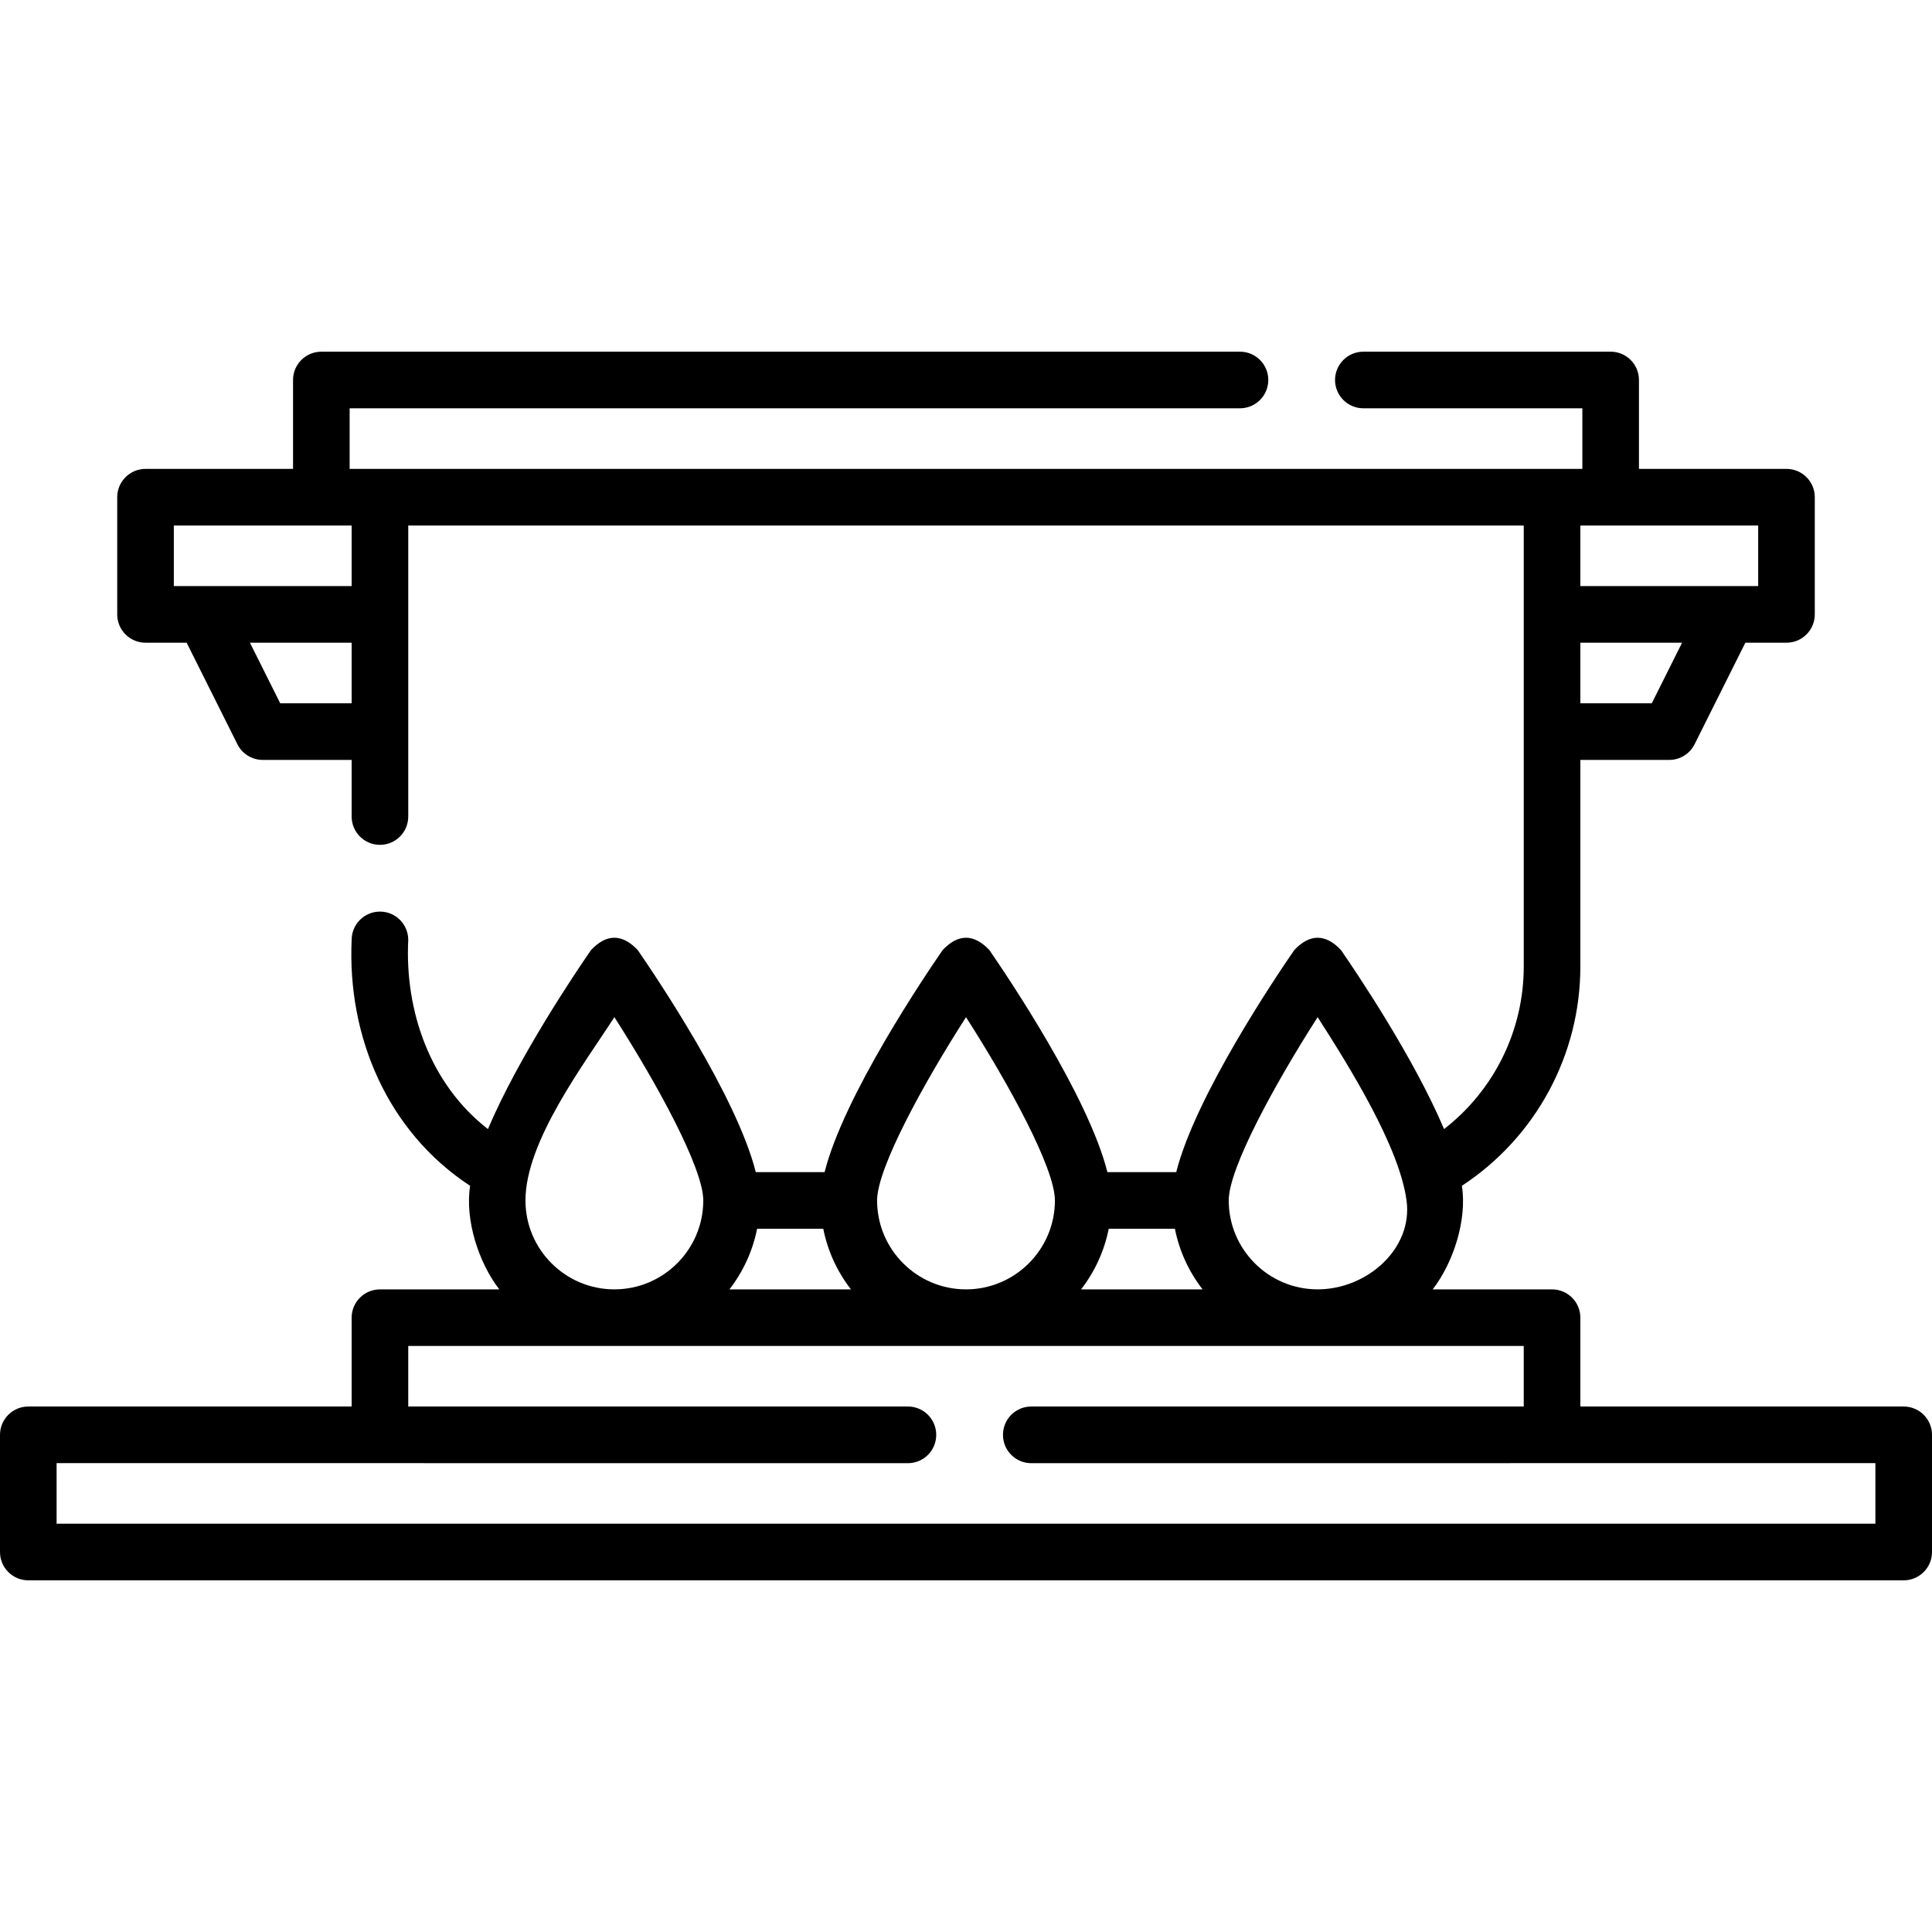
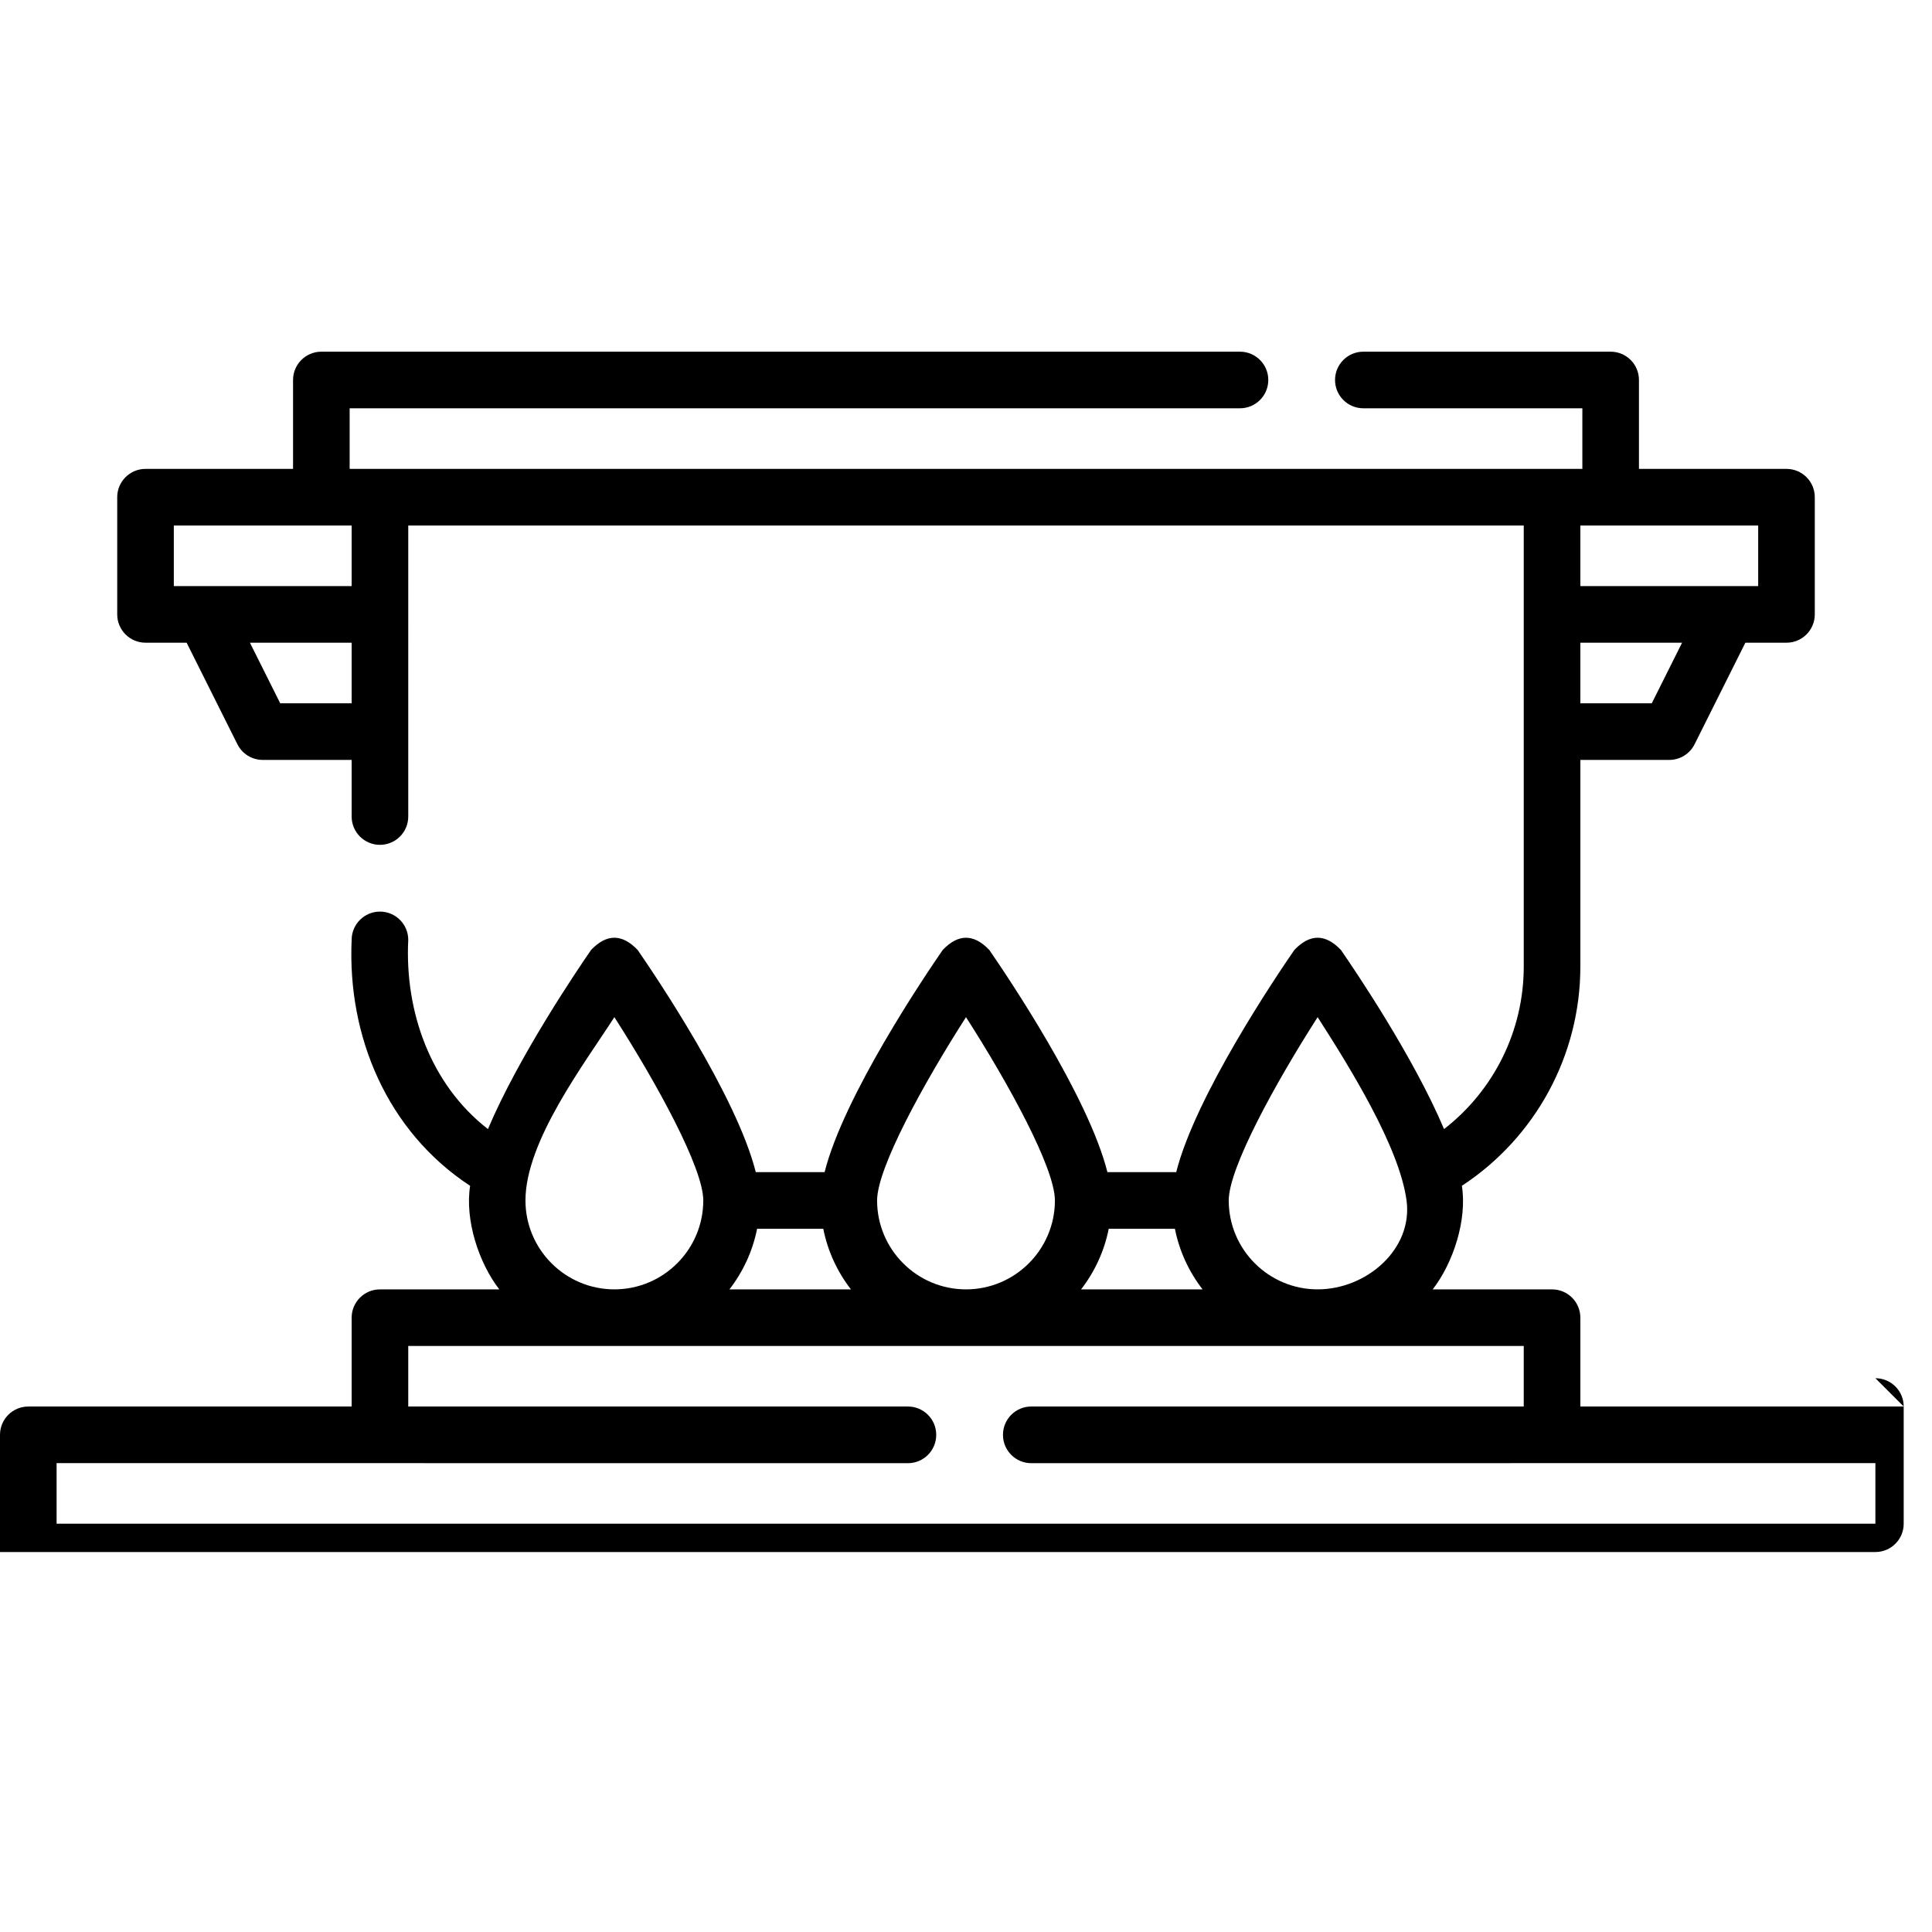
<svg xmlns="http://www.w3.org/2000/svg" id="Capa_1" enable-background="new 0 0 512 512" height="512" viewBox="0 0 512 512" width="512">
  <g>
-     <path d="m504.5 372.74h-85.69v-23.54c0-4.142-3.357-7.5-7.5-7.5h-31.632c5.439-7.021 9.156-18.379 7.737-27.449 19.495-12.789 31.395-34.566 31.395-58.121v-54.745h23.563c2.841 0 5.438-1.605 6.708-4.146l13.458-26.917h10.898c4.143 0 7.5-3.358 7.5-7.5v-31.062c0-4.142-3.357-7.5-7.5-7.5h-39.097v-23.56c0-4.142-3.357-7.5-7.5-7.5h-65.54c-4.143 0-7.5 3.358-7.5 7.5s3.357 7.5 7.5 7.5h58.04v16.06h-326.68v-16.06h235.95c4.143 0 7.5-3.358 7.5-7.5s-3.357-7.5-7.5-7.5h-243.45c-4.143 0-7.5 3.358-7.5 7.5v23.56h-39.096c-4.143 0-7.5 3.358-7.5 7.5v31.062c0 4.142 3.357 7.5 7.5 7.5h10.897l13.457 26.916c1.271 2.541 3.867 4.146 6.708 4.146h23.564v15.006c0 4.142 3.357 7.5 7.5 7.5s7.5-3.358 7.5-7.5l.001-77.13h295.619v116.87c0 17.016-7.92 32.85-21.12 43.083-8.081-19.094-23.401-41.776-27.332-47.467-4.114-4.316-8.228-4.316-12.342 0-4.761 6.893-26.229 38.708-31.305 58.884h-18.234c-5.076-20.177-26.544-51.991-31.305-58.884-4.114-4.316-8.228-4.316-12.342 0-4.761 6.893-26.229 38.708-31.305 58.884h-18.235c-5.076-20.177-26.544-51.991-31.305-58.884-4.114-4.316-8.228-4.316-12.342 0-3.931 5.692-19.251 28.374-27.332 47.467-15.291-11.854-22.072-31.256-21.12-50.133 0-4.142-3.357-7.5-7.5-7.5s-7.5 3.358-7.5 7.5c-1.159 25.622 9.436 50.765 31.395 65.171-1.419 9.07 2.298 20.427 7.737 27.449h-31.633c-4.143 0-7.5 3.358-7.5 7.5v23.54h-85.69c-4.143 0-7.5 3.358-7.5 7.5v31.06c0 4.142 3.357 7.5 7.5 7.5h497c4.143 0 7.5-3.358 7.5-7.5v-31.06c0-4.142-3.357-7.5-7.5-7.5zm-458.436-233.48h47.126v16.06l-47.126.002zm28.199 47.124-8.031-16.062h26.958v16.062zm363.474.001h-18.927v-16.063h26.96zm28.201-47.125v16.062h-47.128v-16.062zm-172.113 186.37h17.536c1.18 5.964 3.742 11.434 7.334 16.07h-32.204c3.592-4.636 6.154-10.106 7.334-16.07zm55.363-56.072c8.545 13.32 21.646 34.382 23.562 48.575 1.738 12.875-10.57 23.562-23.562 23.562s-23.562-10.57-23.562-23.562c-.002-8.587 12.305-31.023 23.562-48.575zm-93.187 0c11.243 17.525 23.53 39.921 23.56 48.542 0 .01-.001.02-.001.03 0 .013.002.026.002.04-.02 12.975-10.582 23.526-23.562 23.526s-23.542-10.551-23.562-23.526c0-.013.002-.026.002-.04 0-.01-.001-.02-.001-.03.03-8.611 12.319-31.011 23.562-48.542zm-93.187 0c11.257 17.547 23.562 39.978 23.562 48.575 0 12.992-10.57 23.562-23.562 23.562s-23.562-10.57-23.562-23.562c-.001-15.78 15.809-36.485 23.562-48.575zm37.825 56.072h17.536c1.18 5.964 3.742 11.434 7.334 16.07h-32.204c3.591-4.636 6.153-10.106 7.334-16.07zm296.361 78.17h-482v-16.06l225.61.02c4.143 0 7.5-3.358 7.5-7.5 0-.003 0-.007 0-.01s0-.007 0-.01c0-4.142-3.357-7.5-7.5-7.5h-132.42v-16.04h295.62v16.04h-130.51c-4.143 0-7.5 3.358-7.5 7.5v.01s0 .007 0 .01c0 4.142 3.357 7.5 7.5 7.5l223.7-.02z" />
+     <path d="m504.5 372.74h-85.69v-23.54c0-4.142-3.357-7.5-7.5-7.5h-31.632c5.439-7.021 9.156-18.379 7.737-27.449 19.495-12.789 31.395-34.566 31.395-58.121v-54.745h23.563c2.841 0 5.438-1.605 6.708-4.146l13.458-26.917h10.898c4.143 0 7.5-3.358 7.5-7.5v-31.062c0-4.142-3.357-7.5-7.5-7.5h-39.097v-23.56c0-4.142-3.357-7.5-7.5-7.5h-65.54c-4.143 0-7.5 3.358-7.5 7.5s3.357 7.5 7.5 7.5h58.04v16.06h-326.68v-16.06h235.95c4.143 0 7.5-3.358 7.5-7.5s-3.357-7.5-7.5-7.5h-243.45c-4.143 0-7.5 3.358-7.5 7.5v23.56h-39.096c-4.143 0-7.5 3.358-7.5 7.5v31.062c0 4.142 3.357 7.5 7.5 7.5h10.897l13.457 26.916c1.271 2.541 3.867 4.146 6.708 4.146h23.564v15.006c0 4.142 3.357 7.5 7.5 7.5s7.5-3.358 7.5-7.5l.001-77.13h295.619v116.87c0 17.016-7.92 32.85-21.12 43.083-8.081-19.094-23.401-41.776-27.332-47.467-4.114-4.316-8.228-4.316-12.342 0-4.761 6.893-26.229 38.708-31.305 58.884h-18.234c-5.076-20.177-26.544-51.991-31.305-58.884-4.114-4.316-8.228-4.316-12.342 0-4.761 6.893-26.229 38.708-31.305 58.884h-18.235c-5.076-20.177-26.544-51.991-31.305-58.884-4.114-4.316-8.228-4.316-12.342 0-3.931 5.692-19.251 28.374-27.332 47.467-15.291-11.854-22.072-31.256-21.12-50.133 0-4.142-3.357-7.5-7.5-7.5s-7.5 3.358-7.5 7.5c-1.159 25.622 9.436 50.765 31.395 65.171-1.419 9.07 2.298 20.427 7.737 27.449h-31.633c-4.143 0-7.5 3.358-7.5 7.5v23.54h-85.69c-4.143 0-7.5 3.358-7.5 7.5v31.06h497c4.143 0 7.5-3.358 7.5-7.5v-31.06c0-4.142-3.357-7.5-7.5-7.5zm-458.436-233.48h47.126v16.06l-47.126.002zm28.199 47.124-8.031-16.062h26.958v16.062zm363.474.001h-18.927v-16.063h26.96zm28.201-47.125v16.062h-47.128v-16.062zm-172.113 186.37h17.536c1.18 5.964 3.742 11.434 7.334 16.07h-32.204c3.592-4.636 6.154-10.106 7.334-16.07zm55.363-56.072c8.545 13.32 21.646 34.382 23.562 48.575 1.738 12.875-10.57 23.562-23.562 23.562s-23.562-10.57-23.562-23.562c-.002-8.587 12.305-31.023 23.562-48.575zm-93.187 0c11.243 17.525 23.53 39.921 23.56 48.542 0 .01-.001.02-.001.03 0 .013.002.026.002.04-.02 12.975-10.582 23.526-23.562 23.526s-23.542-10.551-23.562-23.526c0-.013.002-.026.002-.04 0-.01-.001-.02-.001-.03.03-8.611 12.319-31.011 23.562-48.542zm-93.187 0c11.257 17.547 23.562 39.978 23.562 48.575 0 12.992-10.57 23.562-23.562 23.562s-23.562-10.57-23.562-23.562c-.001-15.78 15.809-36.485 23.562-48.575zm37.825 56.072h17.536c1.18 5.964 3.742 11.434 7.334 16.07h-32.204c3.591-4.636 6.153-10.106 7.334-16.07zm296.361 78.17h-482v-16.06l225.61.02c4.143 0 7.5-3.358 7.5-7.5 0-.003 0-.007 0-.01s0-.007 0-.01c0-4.142-3.357-7.5-7.5-7.5h-132.42v-16.04h295.62v16.04h-130.51c-4.143 0-7.5 3.358-7.5 7.5v.01s0 .007 0 .01c0 4.142 3.357 7.5 7.5 7.5l223.7-.02z" />
  </g>
</svg>